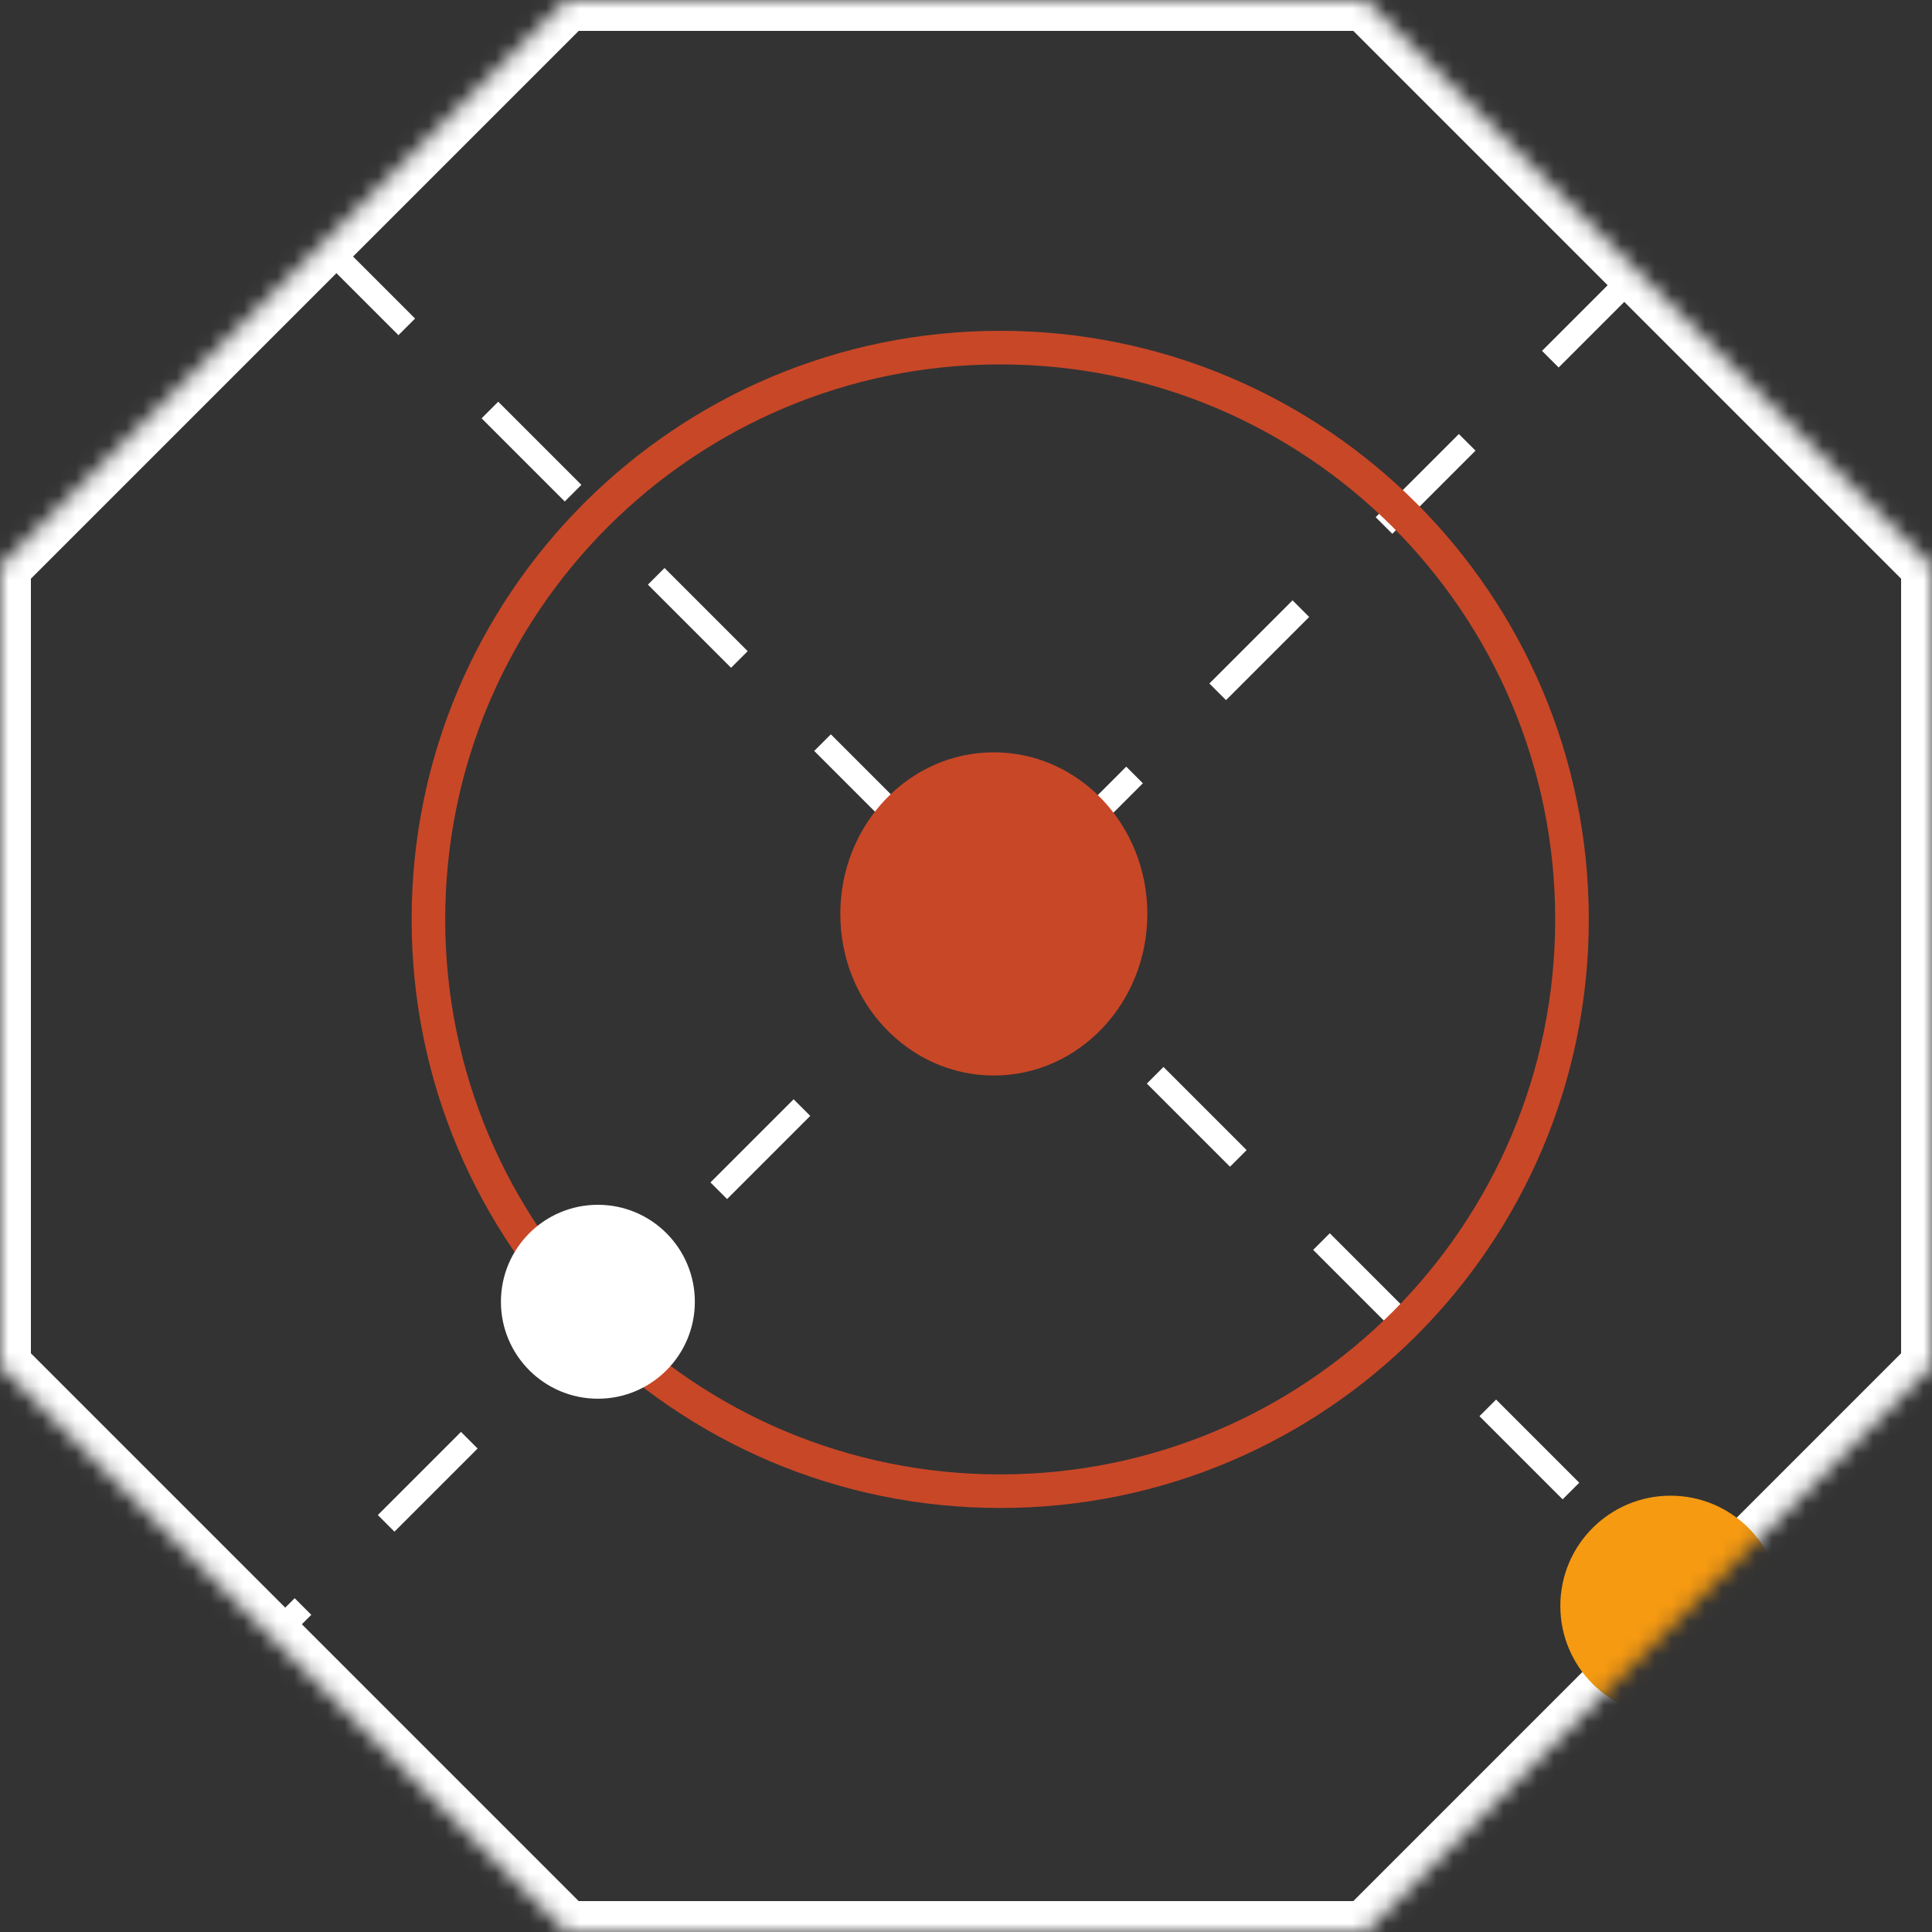
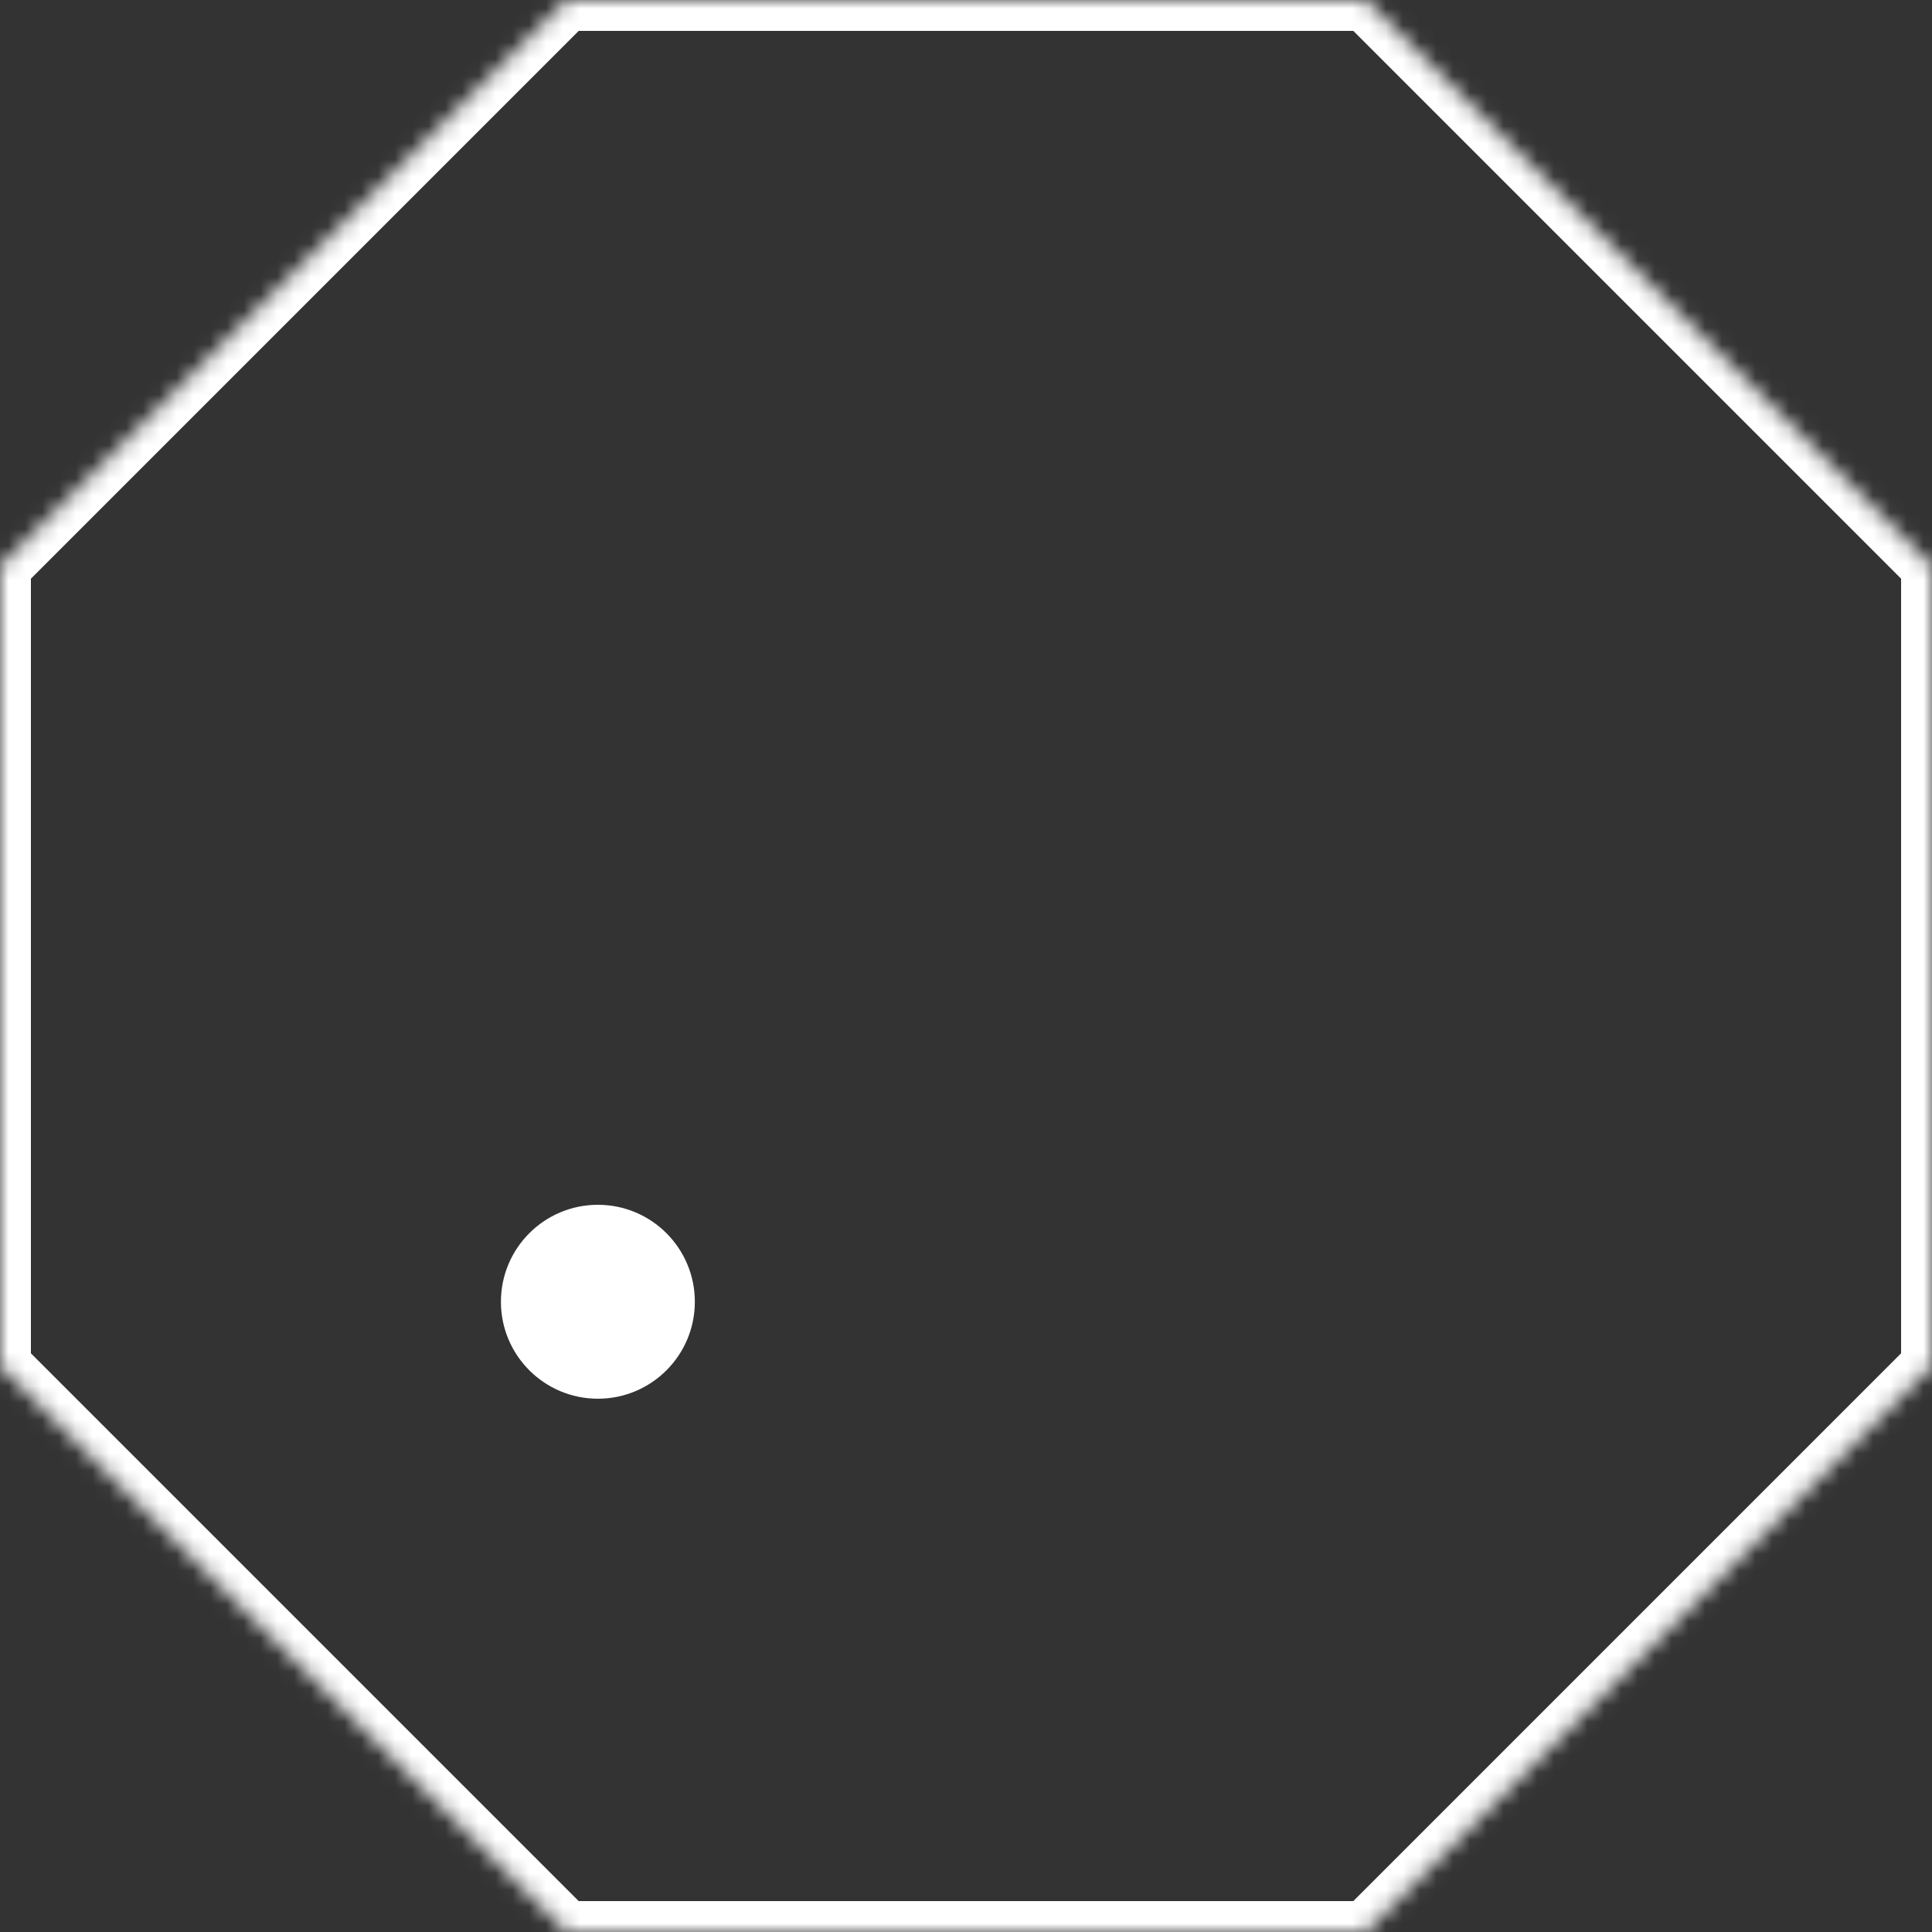
<svg xmlns="http://www.w3.org/2000/svg" width="115" height="115" viewBox="0 0 115 115" fill="none">
  <rect x="0" y="0" width="115" height="115" fill="#333333" stroke="none" />
  <mask id="mask0_3071_5604" style="mask-type:alpha" maskUnits="userSpaceOnUse" x="0" y="0" width="115" height="115">
    <path d="M33.683 0L81.317 9.92892e-07L115 33.683V81.317L81.317 115H33.683L0 81.317L9.92892e-07 33.683L33.683 0Z" fill="white" />
  </mask>
  <g mask="url(#mask0_3071_5604)">
    <path d="M33.683 -2.68221e-05V-1.84H32.921L32.382 -1.301L33.683 -2.68221e-05ZM81.317 -2.57254e-05L82.618 -1.301L82.08 -1.84H81.317V-2.57254e-05ZM115 33.683H116.84V32.92L116.301 32.382L115 33.683ZM115 81.317L116.301 82.618L116.84 82.079V81.317H115ZM81.317 115V116.84H82.08L82.618 116.301L81.317 115ZM33.683 115L32.382 116.301L32.921 116.84H33.683V115ZM0 81.317H-1.84V82.079L-1.301 82.618L0 81.317ZM0 33.683L-1.301 32.382L-1.84 32.92V33.683H0ZM33.683 1.84H81.317V-1.84H33.683V1.84ZM80.016 1.301L113.699 34.984L116.301 32.382L82.618 -1.301L80.016 1.301ZM113.16 33.683V81.317H116.84V33.683H113.16ZM113.699 80.016L80.016 113.699L82.618 116.301L116.301 82.618L113.699 80.016ZM81.317 113.16H33.683V116.84H81.317V113.16ZM34.984 113.699L1.301 80.016L-1.301 82.618L32.382 116.301L34.984 113.699ZM1.84 81.317V33.683H-1.84V81.317H1.84ZM1.301 34.984L34.984 1.301L32.382 -1.301L-1.301 32.382L1.301 34.984Z" fill="white" />
-     <path d="M97.231 16.43L16.43 97.23" stroke="white" stroke-width="1.4" stroke-dasharray="7 7" />
-     <path d="M19.262 14.506L100.062 95.306" stroke="white" stroke-width="1.4" stroke-dasharray="7 7" />
-     <path d="M59.156 64.019C64.203 64.019 68.294 59.712 68.294 54.4C68.294 49.087 64.203 44.781 59.156 44.781C54.109 44.781 50.018 49.087 50.018 54.4C50.018 59.712 54.109 64.019 59.156 64.019Z" fill="#C84727" />
-     <path d="M59.536 88.761C78.333 88.761 93.571 73.523 93.571 54.726C93.571 35.929 78.333 20.691 59.536 20.691C40.739 20.691 25.501 35.929 25.501 54.726C25.501 73.523 40.739 88.761 59.536 88.761Z" stroke="#C84727" stroke-width="2" />
-     <path d="M99.438 102.151C103.062 102.151 106 99.213 106 95.59C106 91.966 103.062 89.029 99.438 89.029C95.814 89.029 92.877 91.966 92.877 95.59C92.877 99.213 95.814 102.151 99.438 102.151Z" fill="#F69A11" />
    <path d="M35.589 83.257C38.776 83.257 41.36 80.673 41.36 77.486C41.36 74.298 38.776 71.714 35.589 71.714C32.401 71.714 29.817 74.298 29.817 77.486C29.817 80.673 32.401 83.257 35.589 83.257Z" fill="white" />
  </g>
</svg>